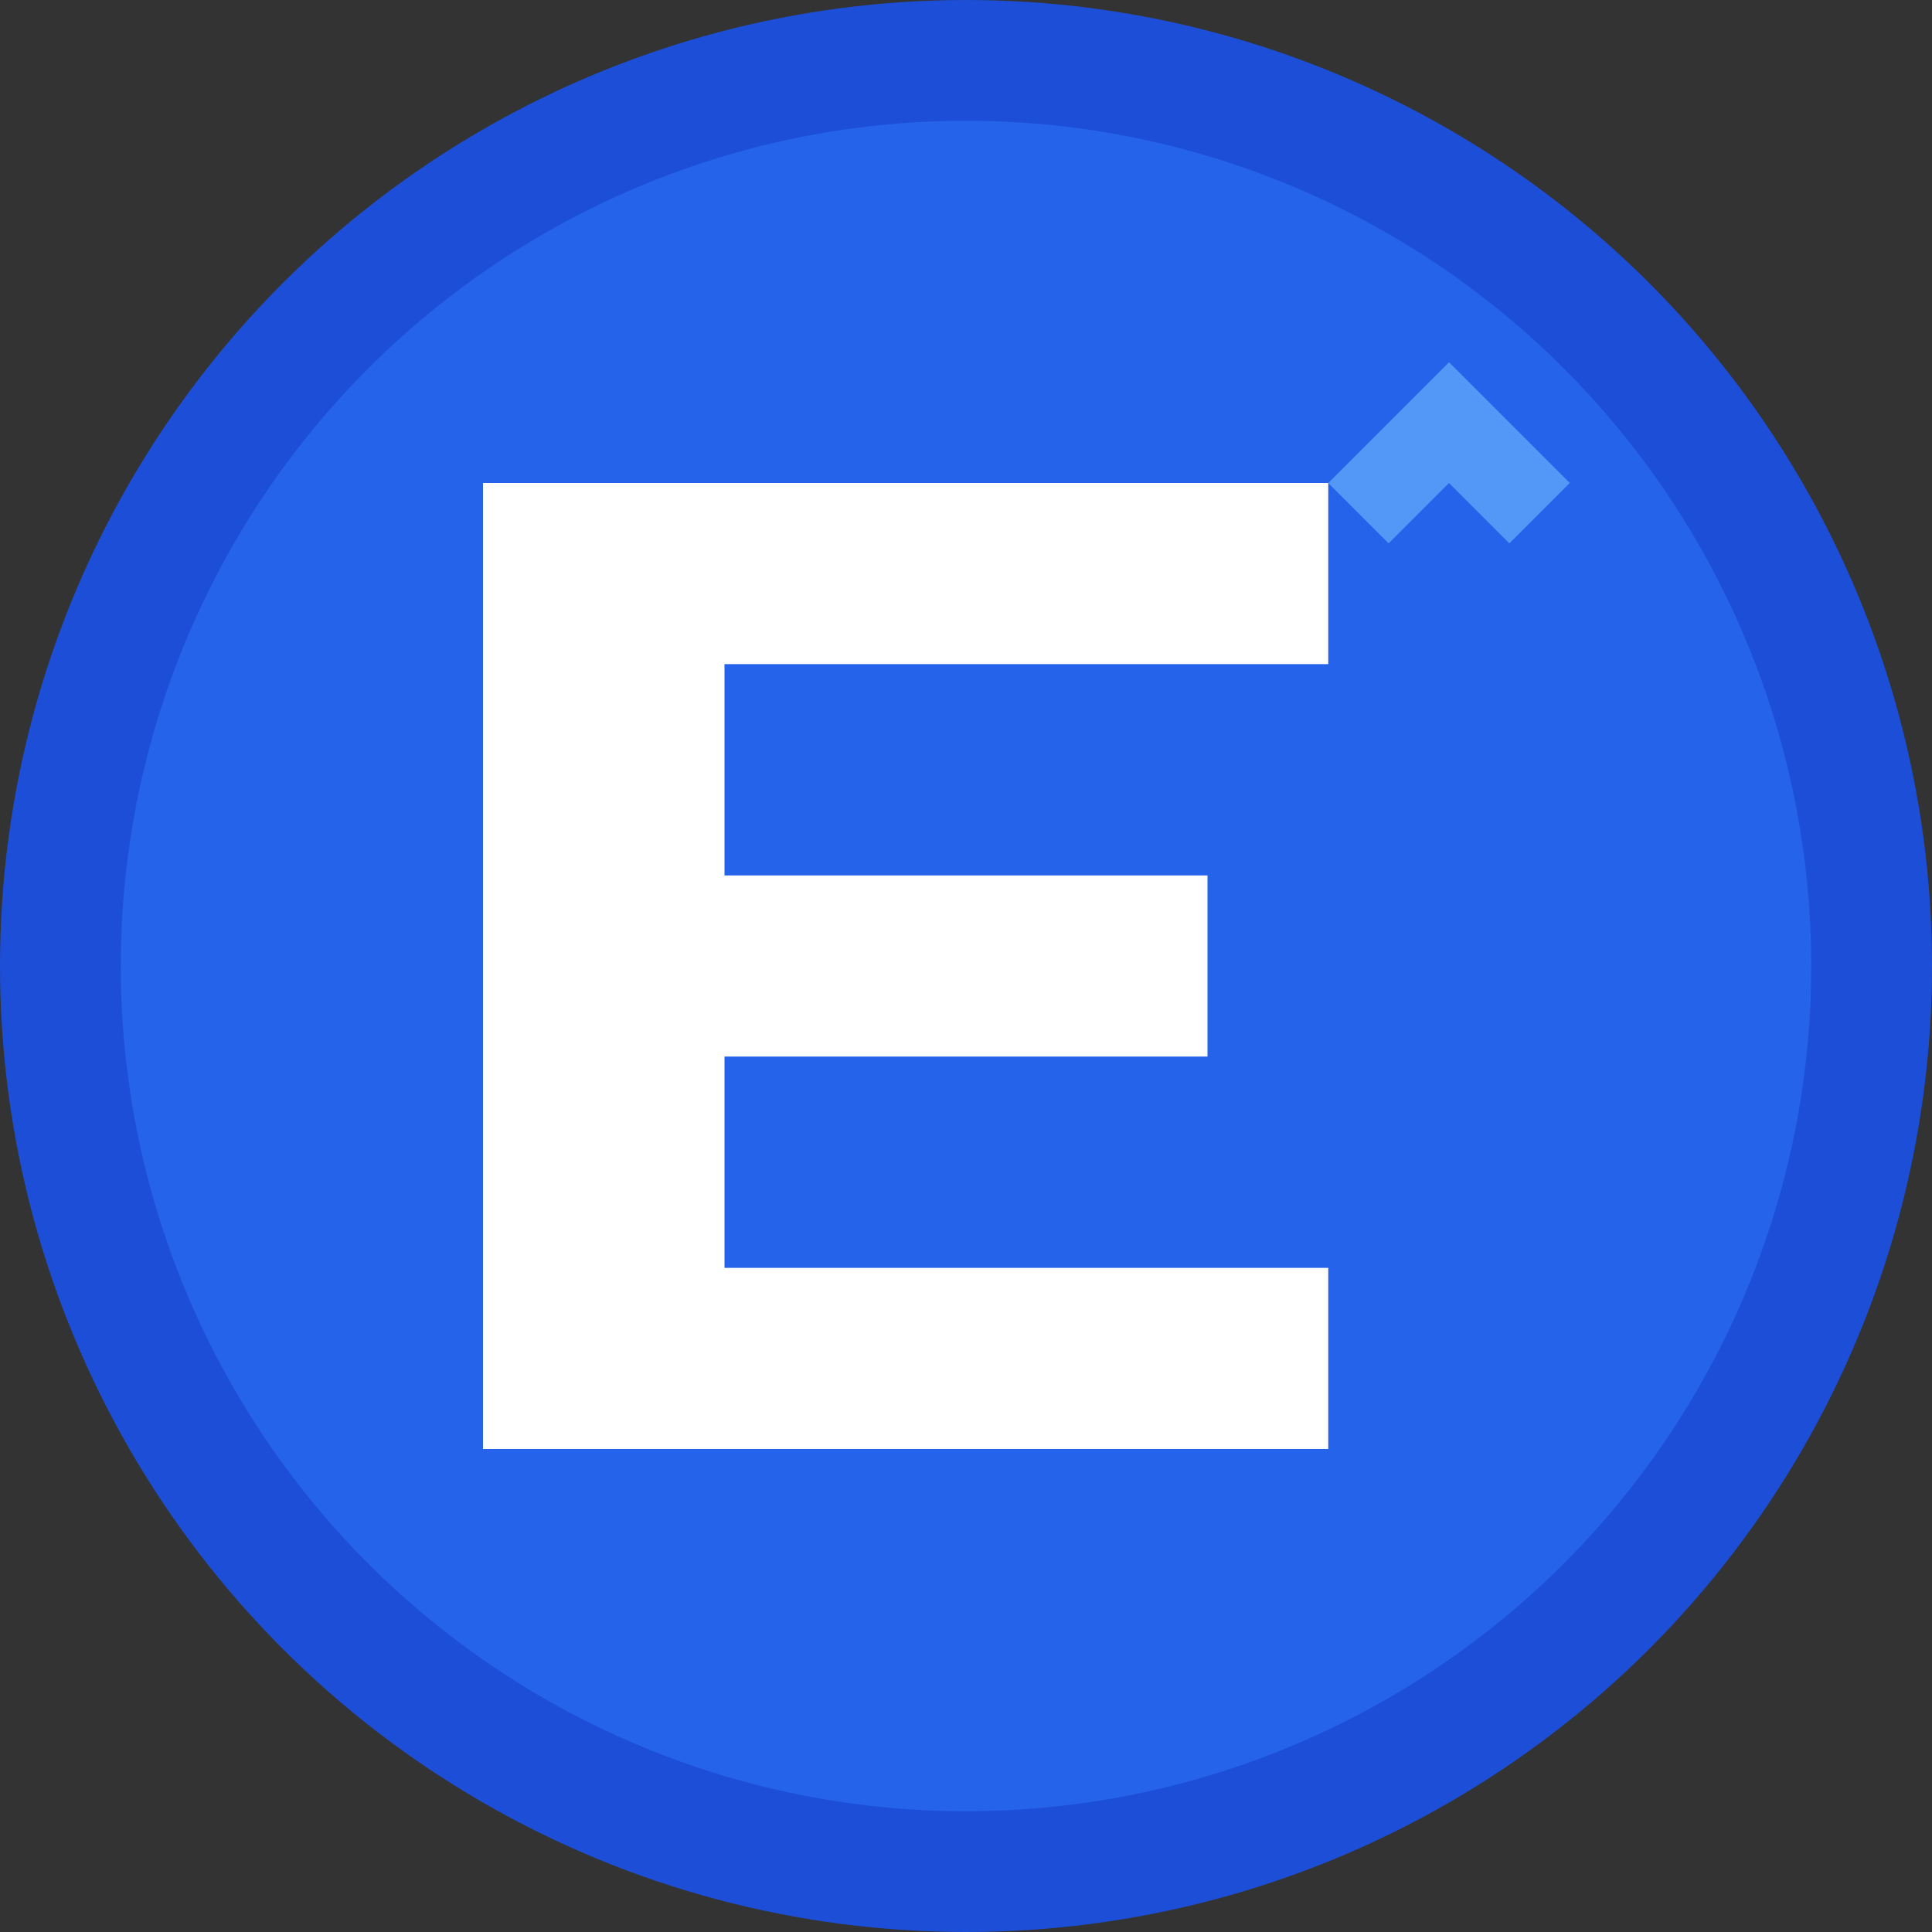
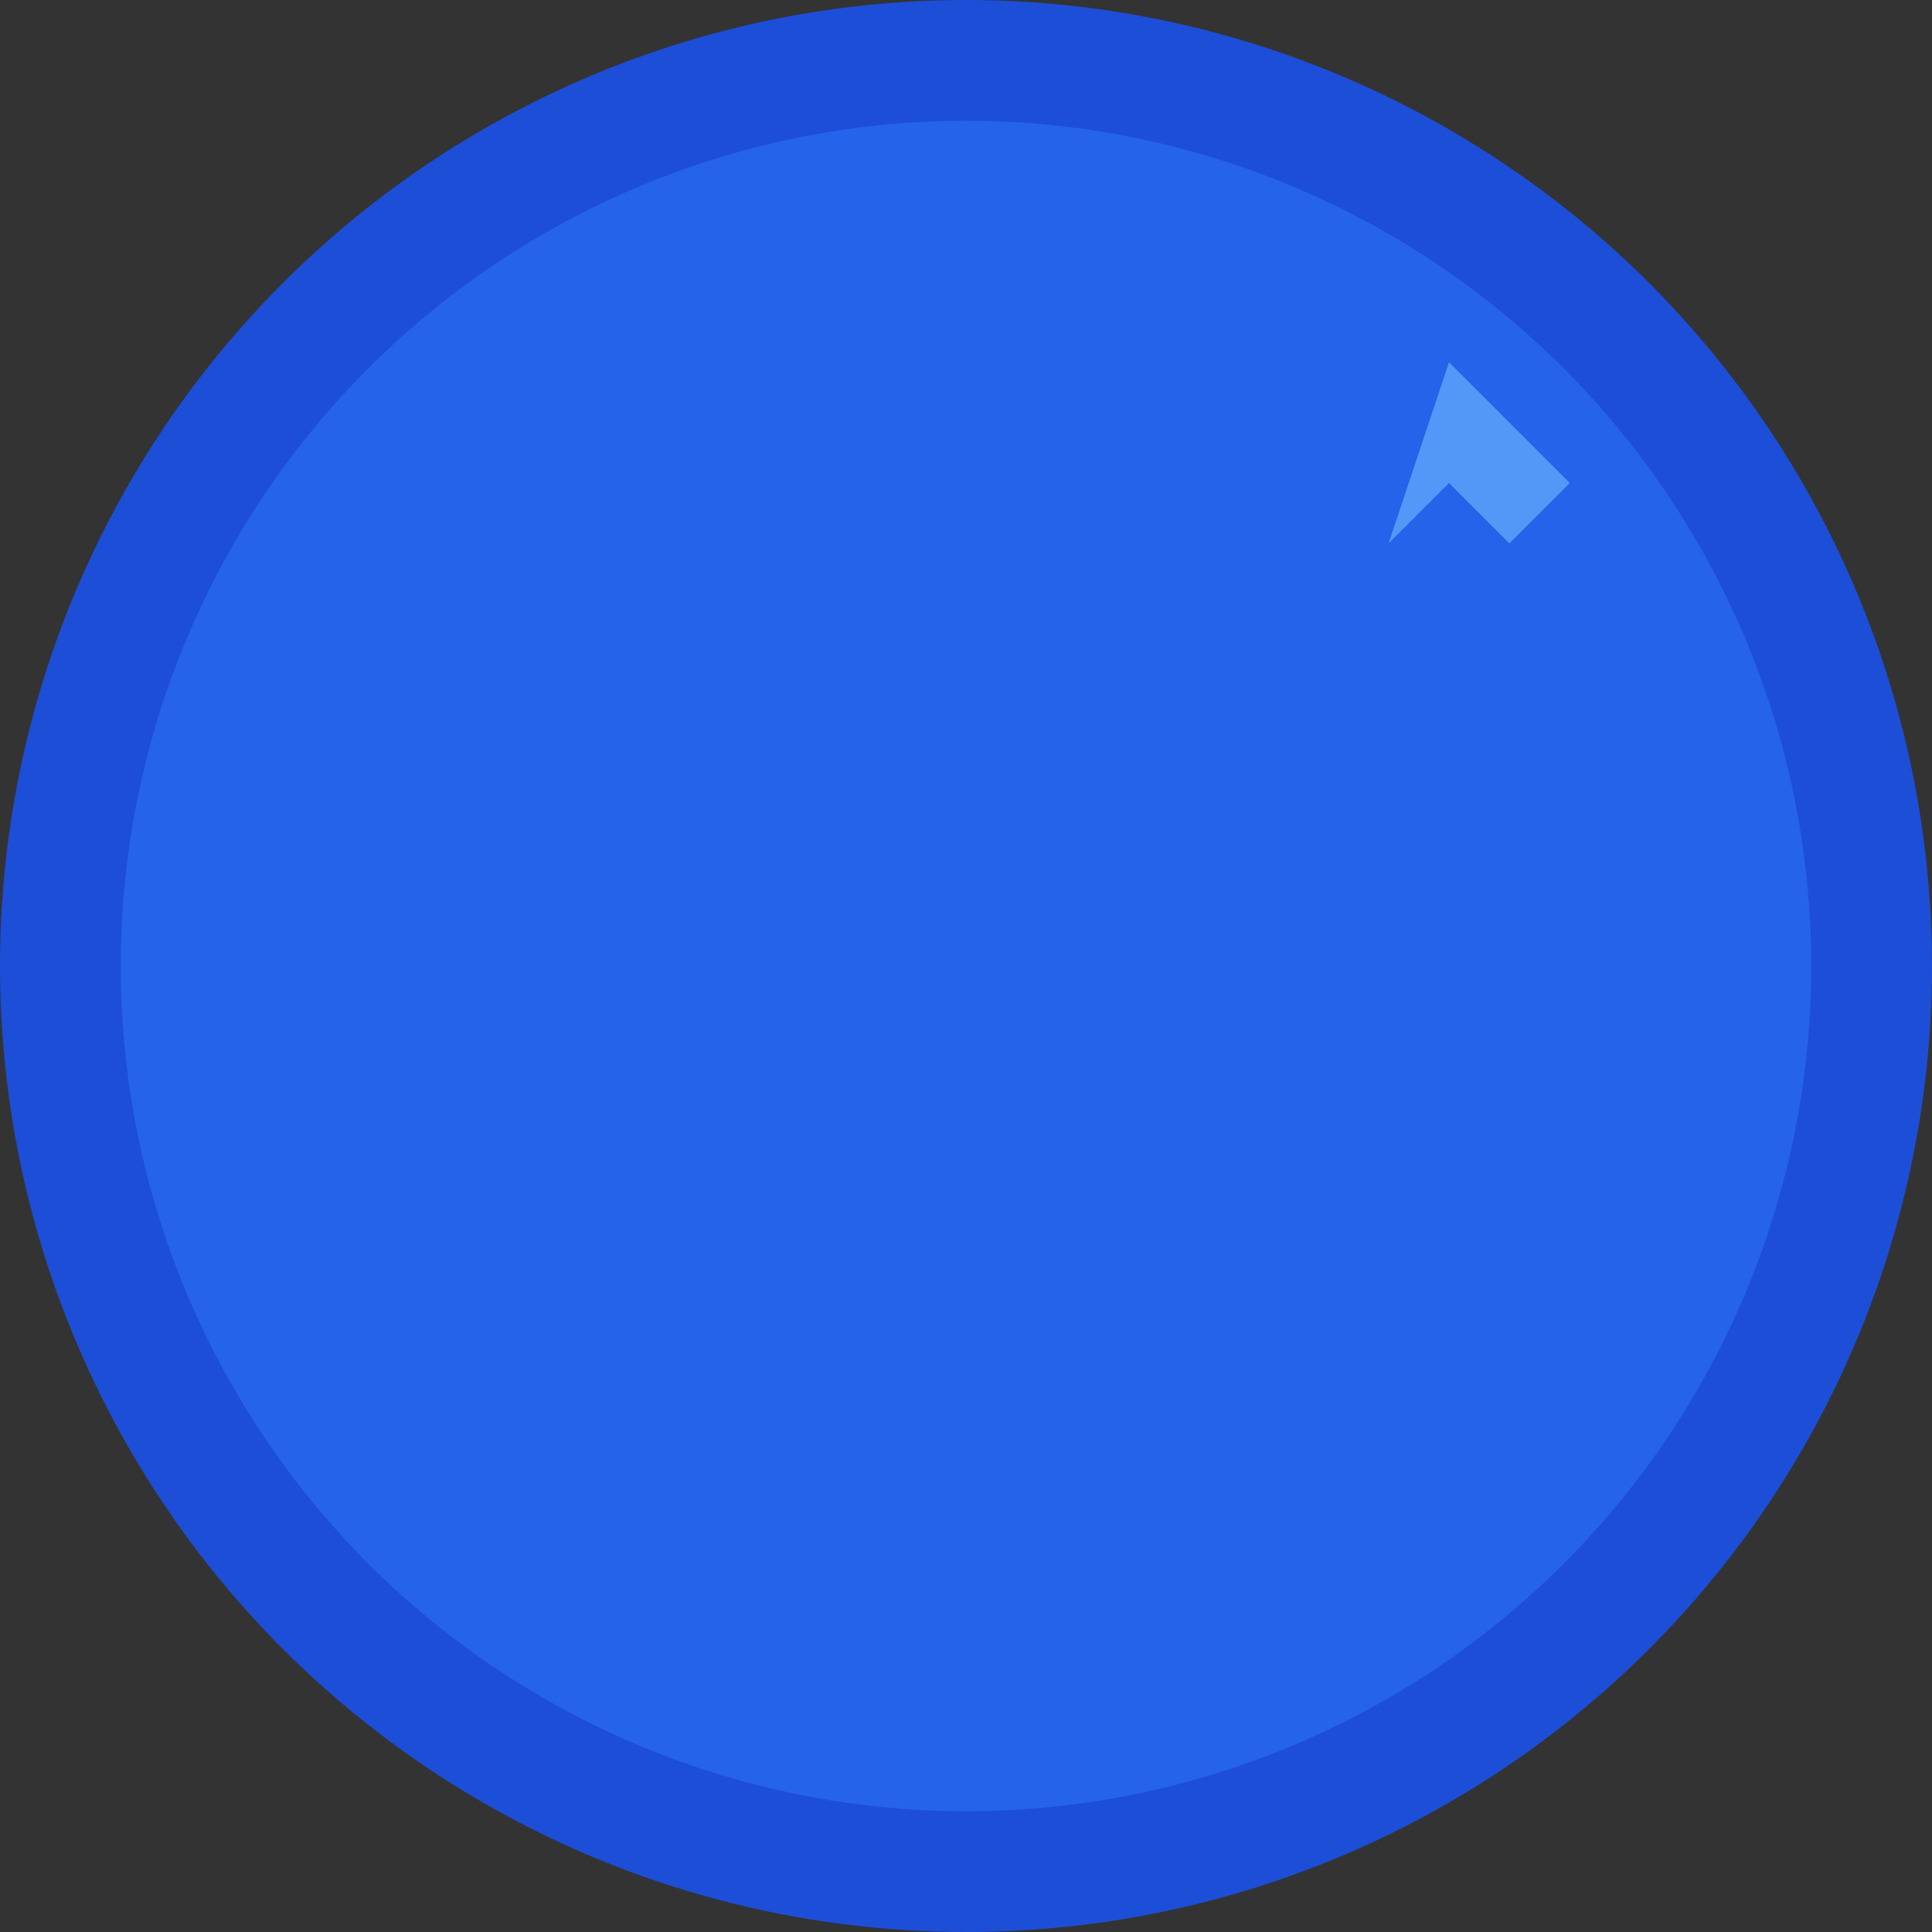
<svg xmlns="http://www.w3.org/2000/svg" width="32" height="32" viewBox="0 0 32 32">
  <rect x="0" y="0" width="32" height="32" fill="#333333" stroke="none" />
  <circle cx="16" cy="16" r="15" fill="#2563eb" stroke="#1d4ed8" stroke-width="2" />
  <g fill="white" font-family="Arial, sans-serif" font-weight="bold" font-size="18">
-     <path d="M8 8 L8 24 L22 24 L22 21 L12 21 L12 17.5 L20 17.5 L20 14.5 L12 14.5 L12 11 L22 11 L22 8 L8 8 Z" />
-   </g>
-   <path d="M24 6 L26 8 L25 9 L24 8 L23 9 L22 8 Z" fill="#60a5fa" opacity="0.8" />
+     </g>
+   <path d="M24 6 L26 8 L25 9 L24 8 L23 9 Z" fill="#60a5fa" opacity="0.8" />
</svg>